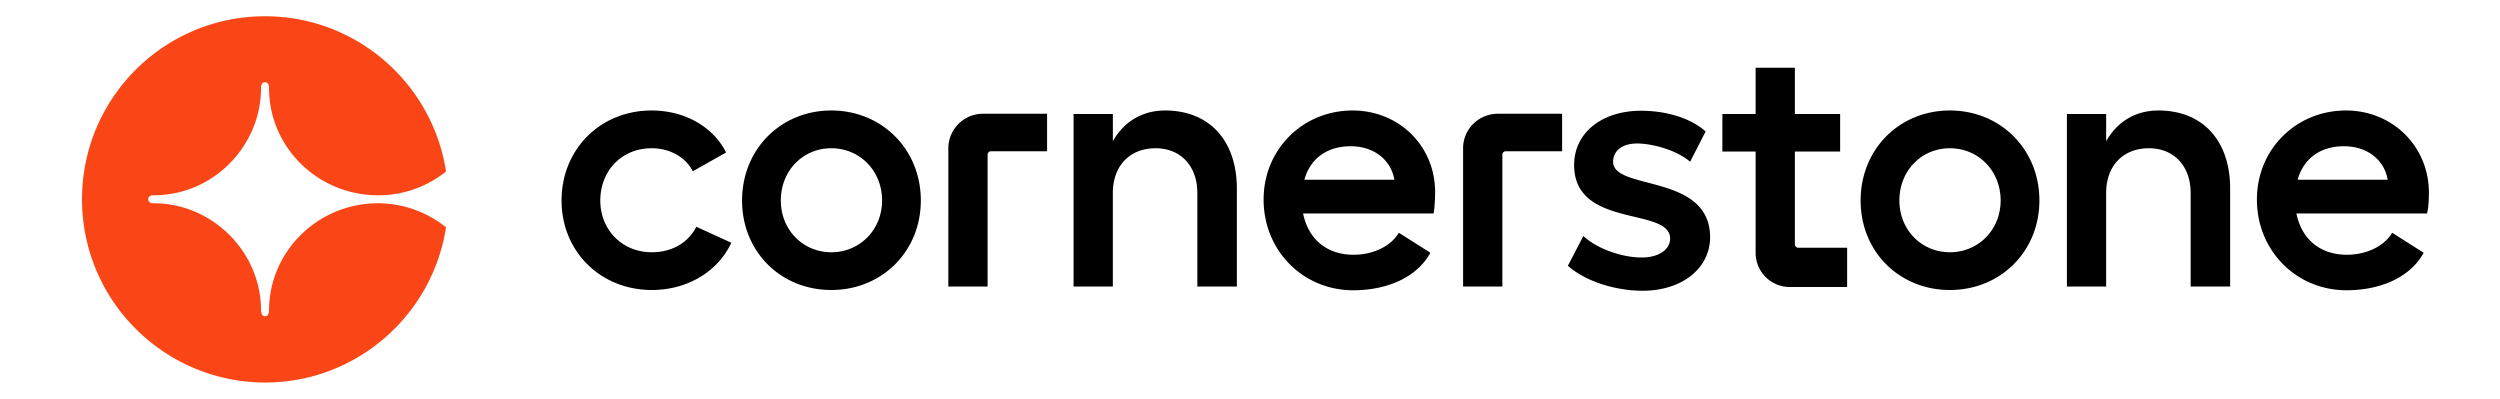
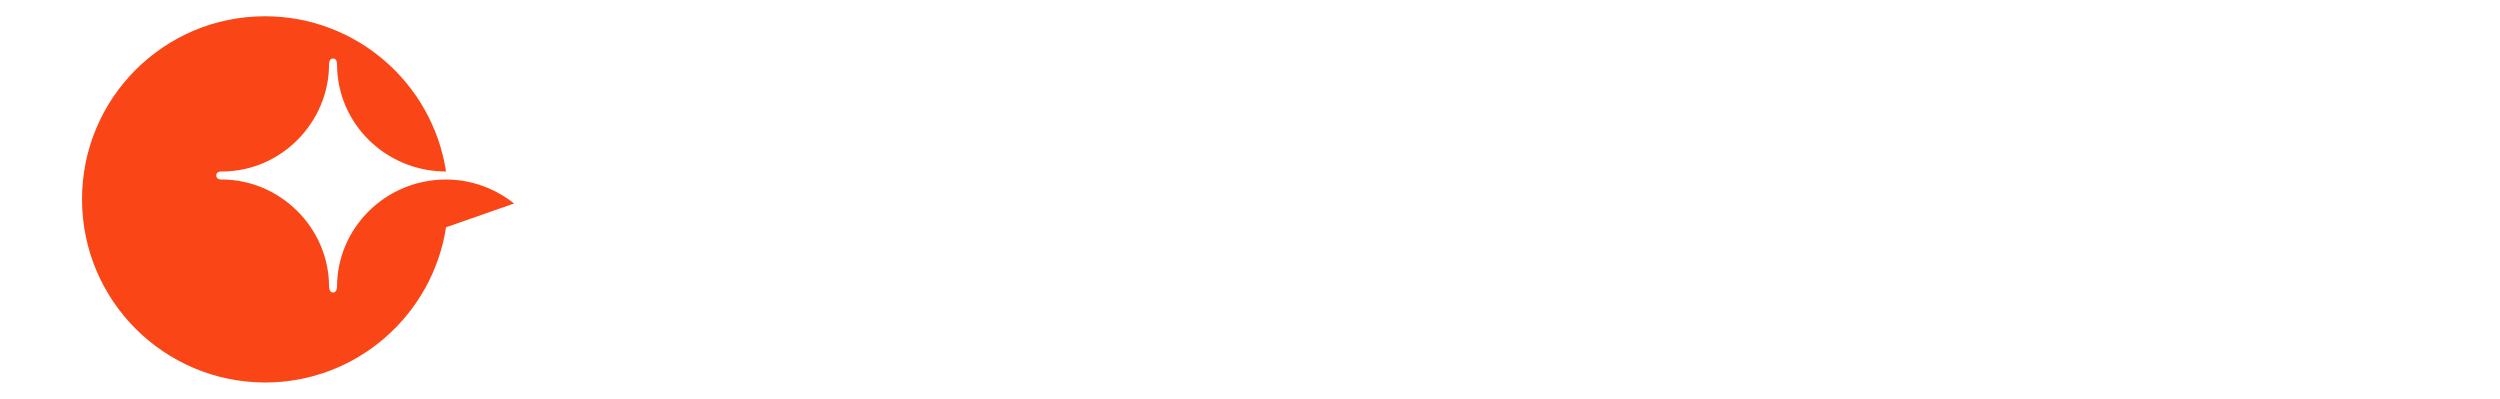
<svg xmlns="http://www.w3.org/2000/svg" width="163" height="26" fill="none">
-   <path fill-rule="evenodd" clip-rule="evenodd" d="M42.498 16.447c1.305 0 2.38-.62 2.902-1.663l2.282 1.044c-.864 1.858-2.836 3.08-5.184 3.08-3.325 0-5.884-2.494-5.884-5.835 0-3.342 2.526-5.869 5.868-5.869 2.184 0 4.026 1.076 4.858 2.739l-2.168 1.223c-.457-.897-1.467-1.5-2.69-1.5-1.94 0-3.342 1.467-3.342 3.407 0 1.907 1.419 3.374 3.358 3.374zm11.705-9.243c3.292 0 5.835 2.527 5.835 5.869 0 3.325-2.543 5.835-5.835 5.835-3.293 0-5.82-2.494-5.82-5.835 0-3.342 2.527-5.869 5.82-5.869zm0 9.243c1.858 0 3.309-1.467 3.309-3.374 0-1.94-1.451-3.407-3.31-3.407-1.858 0-3.292 1.467-3.292 3.407 0 1.907 1.434 3.374 3.293 3.374zm7.628-6.781a2.261 2.261 0 012.233-2.25h4.206v2.445H64.62a.223.223 0 00-.228.229v8.59h-2.56V9.666zm14.133-2.462c2.87 0 4.662 1.94 4.679 5.054v6.422h-2.576v-6.096c0-1.76-1.092-2.918-2.722-2.918-1.68 0-2.788 1.141-2.788 2.918v6.096h-2.559V7.433h2.56v1.776c.717-1.271 1.906-2.005 3.406-2.005zm12.226 0c3.048 0 5.412 2.348 5.38 5.38 0 .293-.033 1.01-.099 1.336h-8.509c.343 1.68 1.549 2.69 3.293 2.69 1.272 0 2.429-.554 2.95-1.434l2.055 1.304c-.832 1.532-2.707 2.445-5.038 2.445-3.243 0-5.835-2.56-5.835-5.917 0-3.277 2.559-5.804 5.803-5.804zm-3.146 4.516h5.868c-.212-1.272-1.304-2.185-2.853-2.185-1.516 0-2.624.783-3.015 2.185zm10.35-2.054c0-1.239.995-2.233 2.25-2.25h4.206v2.445h-3.668a.223.223 0 00-.228.229v8.59h-2.56V9.666zm9.781.88c0 1.907 6.293.734 6.325 4.907 0 2.037-1.825 3.504-4.401 3.504-1.809 0-3.766-.635-4.874-1.63l1.011-1.94c.88.832 2.526 1.402 3.798 1.402 1.125 0 1.858-.521 1.858-1.239 0-2.07-6.259-.635-6.259-4.792 0-2.086 1.793-3.537 4.368-3.537 1.565 0 3.195.44 4.206 1.353l-1.011 1.972c-.896-.782-2.51-1.19-3.456-1.19-.945 0-1.565.457-1.565 1.19zm21.958-3.342c3.293 0 5.836 2.527 5.836 5.869 0 3.325-2.543 5.835-5.836 5.835s-5.82-2.494-5.82-5.835c0-3.342 2.527-5.869 5.82-5.869zm0 9.243c1.858 0 3.309-1.467 3.309-3.374 0-1.94-1.451-3.407-3.309-3.407s-3.293 1.467-3.293 3.407c0 1.907 1.435 3.374 3.293 3.374zm13.595-9.243c2.869 0 4.662 1.94 4.678 5.054v6.422h-2.575v-6.096c0-1.76-1.093-2.918-2.723-2.918-1.679 0-2.787 1.141-2.787 2.918v6.096h-2.559V7.433h2.559v1.776c.717-1.271 1.907-2.005 3.407-2.005zm17.637 5.364c0 .293-.016 1.01-.13 1.352h-8.509c.342 1.68 1.549 2.69 3.293 2.69 1.271 0 2.429-.554 2.95-1.434l2.054 1.304c-.831 1.532-2.706 2.445-5.037 2.445-3.244 0-5.836-2.56-5.836-5.917 0-3.277 2.56-5.804 5.803-5.804 3.049 0 5.412 2.348 5.412 5.364zm-8.558-.848h5.869c-.212-1.272-1.304-2.185-2.853-2.185-1.516 0-2.624.783-3.016 2.185zm-32.781 4.205c0 .115.098.229.212.229h3.195v2.559H116.7a2.226 2.226 0 01-2.233-2.233V9.878h-2.168V7.433h2.168V4.417h2.559v3.016h2.951v2.445h-2.951v6.047z" fill="#000" />
-   <path d="M29.082 14.818c-.88 5.721-5.82 10.122-11.802 10.122-6.585-.016-11.932-5.346-11.932-11.948S10.695 1.06 17.28 1.06c5.967 0 10.922 4.385 11.802 10.122a7.046 7.046 0 01-4.434 1.549c-3.912 0-7.107-3.113-7.107-6.993 0-.065 0-.375-.26-.375-.261 0-.261.326-.261.375 0 3.75-3.081 6.993-6.993 6.993-.05 0-.36-.016-.36.26 0 .278.327.262.36.262 3.765 0 6.993 3.113 6.993 6.993 0 .065.032.375.26.375.229 0 .261-.277.261-.375 0-3.831 3.163-6.993 7.107-6.993 1.647 0 3.212.586 4.434 1.565z" fill="#FA4616" />
+   <path d="M29.082 14.818c-.88 5.721-5.82 10.122-11.802 10.122-6.585-.016-11.932-5.346-11.932-11.948S10.695 1.06 17.28 1.06c5.967 0 10.922 4.385 11.802 10.122c-3.912 0-7.107-3.113-7.107-6.993 0-.065 0-.375-.26-.375-.261 0-.261.326-.261.375 0 3.75-3.081 6.993-6.993 6.993-.05 0-.36-.016-.36.26 0 .278.327.262.36.262 3.765 0 6.993 3.113 6.993 6.993 0 .065.032.375.26.375.229 0 .261-.277.261-.375 0-3.831 3.163-6.993 7.107-6.993 1.647 0 3.212.586 4.434 1.565z" fill="#FA4616" />
</svg>